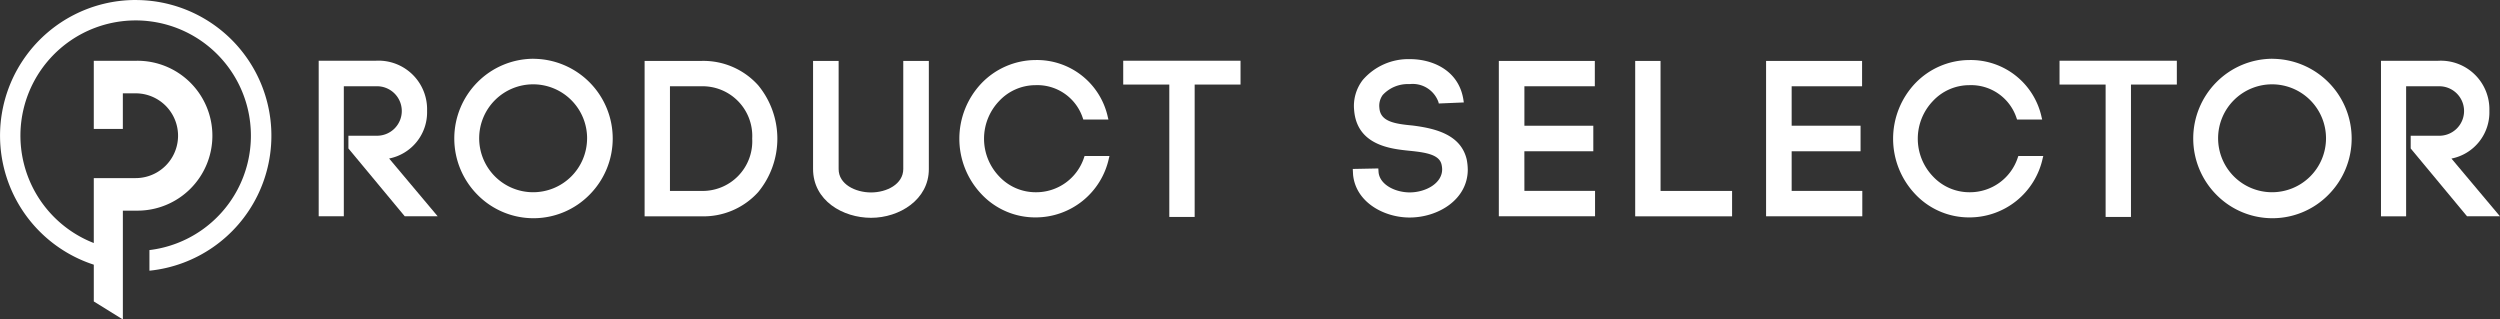
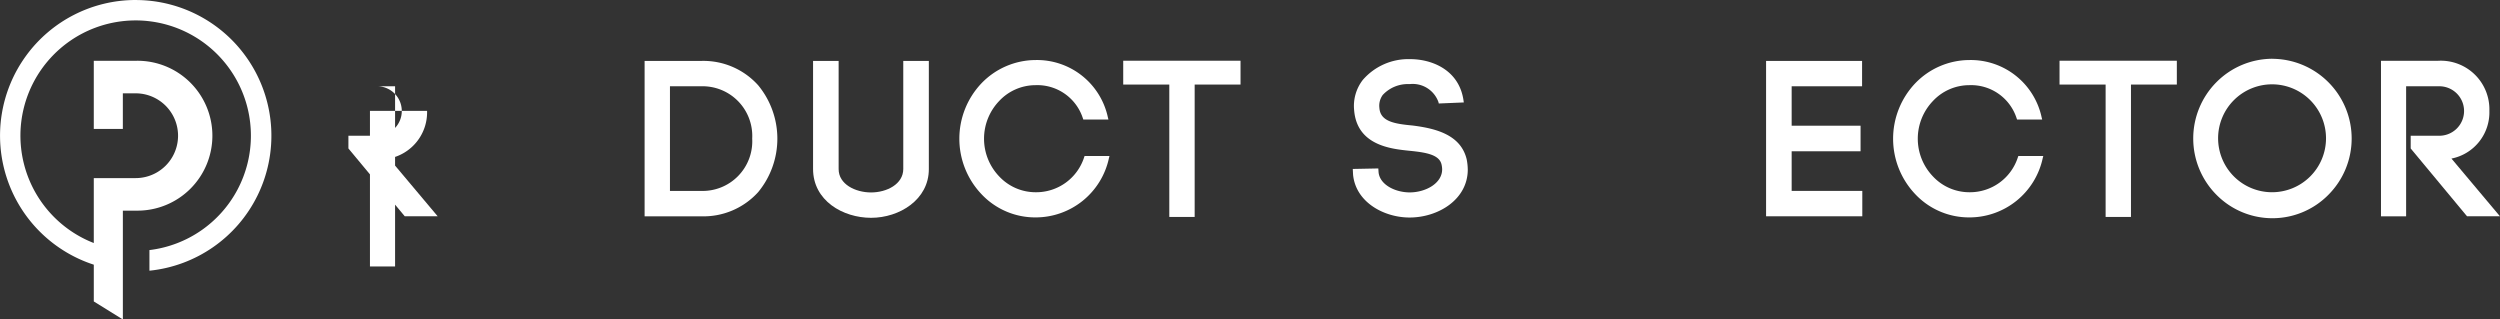
<svg xmlns="http://www.w3.org/2000/svg" width="237.377" height="30.335" viewBox="0 0 237.377 30.335">
  <rect x="0" y="0" width="237.377" height="30.335" fill="#333333" stroke="none" />
  <g transform="translate(0 0)">
-     <path d="M216.769,416.375a4.613,4.613,0,0,0-4.867-4.764h-5.424v14.77h2.386V414.038H211.9a2.349,2.349,0,1,1,0,4.692h-2.6v1.21l5.348,6.439h3.126l-4.608-5.484A4.47,4.47,0,0,0,216.769,416.375Z" transform="translate(-176.218 -405.845)" fill="#fff" />
-     <path d="M227.23,411.423a7.517,7.517,0,0,0-5.316,2.236h0a7.584,7.584,0,0,0,0,10.668,7.461,7.461,0,0,0,10.654,0,7.569,7.569,0,0,0-5.338-12.9Zm5.1,7.571a5.123,5.123,0,1,1-5.1-5.143A5.123,5.123,0,0,1,232.332,418.994Z" transform="translate(-176.586 -405.844)" fill="#fff" />
+     <path d="M216.769,416.375h-5.424v14.77h2.386V414.038H211.9a2.349,2.349,0,1,1,0,4.692h-2.6v1.21l5.348,6.439h3.126l-4.608-5.484A4.47,4.47,0,0,0,216.769,416.375Z" transform="translate(-176.218 -405.845)" fill="#fff" />
    <path d="M243.649,411.633h-5.342v14.752h5.342a6.993,6.993,0,0,0,5.444-2.3,7.974,7.974,0,0,0,0-10.138A6.985,6.985,0,0,0,243.649,411.633Zm4.875,7.385a4.715,4.715,0,0,1-4.875,4.956h-2.935V414.04h2.934a4.719,4.719,0,0,1,4.875,4.978Z" transform="translate(-177.101 -405.847)" fill="#fff" />
    <path d="M263.324,421.89c0,1.451-1.576,2.233-3.059,2.233s-3.079-.775-3.079-2.212V411.636h-2.428V421.89c0,3.014,2.837,4.641,5.507,4.641,2.7,0,5.486-1.728,5.486-4.619V411.636h-2.428Z" transform="translate(-177.557 -405.85)" fill="#fff" />
    <path d="M280.9,420.761a4.781,4.781,0,0,1-4.636,3.338,4.727,4.727,0,0,1-3.434-1.5,5.175,5.175,0,0,1,0-7.166,4.727,4.727,0,0,1,3.434-1.5,4.544,4.544,0,0,1,4.513,3.153l.038.108H283.2l-.051-.2a6.886,6.886,0,0,0-6.885-5.447,7.171,7.171,0,0,0-5.111,2.2h0a7.645,7.645,0,0,0,0,10.542,7,7,0,0,0,5.112,2.2,7.117,7.117,0,0,0,6.985-5.633l.051-.2h-2.366Z" transform="translate(-177.954 -405.846)" fill="#fff" />
    <path d="M285.048,411.615v2.263h4.376v12.57h2.407v-12.57h4.355v-2.263Z" transform="translate(-178.397 -405.849)" fill="#fff" />
    <path d="M313.129,417.759c-1.722-.16-3.047-.385-3.137-1.669a1.737,1.737,0,0,1,.318-1.23,3.24,3.24,0,0,1,2.5-1.032h.065a2.593,2.593,0,0,1,2.726,1.711l.029.131,2.377-.1-.025-.176c-.409-2.905-2.988-3.936-5.072-3.936a5.721,5.721,0,0,0-4.5,1.982,4.042,4.042,0,0,0-.817,2.857h0c.267,3.359,3.516,3.686,5.262,3.863,1.536.154,2.824.357,3.038,1.3a2.145,2.145,0,0,1,.058.461c0,1.353-1.6,2.191-3.079,2.191-1.353,0-2.828-.711-2.957-1.9h0l-.025-.375-2.426.048.03.567c.273,2.627,2.967,4.045,5.362,4.045,2.72,0,5.528-1.706,5.528-4.558a5.265,5.265,0,0,0-.108-.989C317.706,418.636,315.357,418.037,313.129,417.759Z" transform="translate(-179.018 -405.843)" fill="#fff" />
-     <path d="M324.154,420.214H330.7v-2.428h-6.543v-3.744h6.687v-2.407h-9.115v14.752h9.136v-2.411h-6.708Z" transform="translate(-179.414 -405.85)" fill="#fff" />
-     <path d="M337.453,411.636h-2.407v14.752h9.2v-2.411h-6.791Z" transform="translate(-179.783 -405.85)" fill="#fff" />
    <path d="M350.257,420.214H356.8v-2.428h-6.543v-3.744h6.687v-2.407h-9.115v14.752h9.136v-2.411h-6.708Z" transform="translate(-180.138 -405.85)" fill="#fff" />
    <path d="M372.088,420.761a4.781,4.781,0,0,1-4.636,3.338,4.725,4.725,0,0,1-3.433-1.5,5.172,5.172,0,0,1,0-7.166,4.723,4.723,0,0,1,3.433-1.5,4.542,4.542,0,0,1,4.513,3.153l.039.108h2.385l-.051-.2a6.885,6.885,0,0,0-6.885-5.447,7.166,7.166,0,0,0-5.11,2.2h0a7.642,7.642,0,0,0,0,10.542,7,7,0,0,0,5.111,2.2,7.118,7.118,0,0,0,6.988-5.633l.051-.2h-2.366Z" transform="translate(-180.482 -405.846)" fill="#fff" />
    <path d="M376.487,413.878h4.376v12.57h2.407v-12.57h4.355v-2.263H376.487Z" transform="translate(-180.933 -405.849)" fill="#fff" />
    <path d="M397.052,411.423a7.514,7.514,0,0,0-5.316,2.236h0a7.587,7.587,0,0,0,0,10.668,7.462,7.462,0,0,0,10.655,0,7.569,7.569,0,0,0-5.339-12.9Zm5.1,7.571a5.123,5.123,0,1,1-5.1-5.143,5.125,5.125,0,0,1,5.1,5.143Z" transform="translate(-181.295 -405.844)" fill="#fff" />
    <path d="M414.571,420.9a4.47,4.47,0,0,0,3.6-4.521,4.613,4.613,0,0,0-4.867-4.764h-5.424v14.77h2.386V414.038H413.3a2.349,2.349,0,1,1,0,4.692h-2.6v1.21l5.348,6.439h3.126Z" transform="translate(-181.803 -405.844)" fill="#fff" />
    <path d="M188.238,405.685a12.881,12.881,0,0,0-3.977,25.132v3.49l2.76,1.713V425.686h1.3a7.116,7.116,0,1,0,0-14.231H184.26v6.472h2.759v-3.38h1.218a4.024,4.024,0,0,1,0,8.049H184.26v6.164a10.942,10.942,0,1,1,5.284.67v1.958a12.883,12.883,0,0,0-1.307-25.7Z" transform="translate(-175.355 -405.685)" fill="#fff" />
  </g>
</svg>